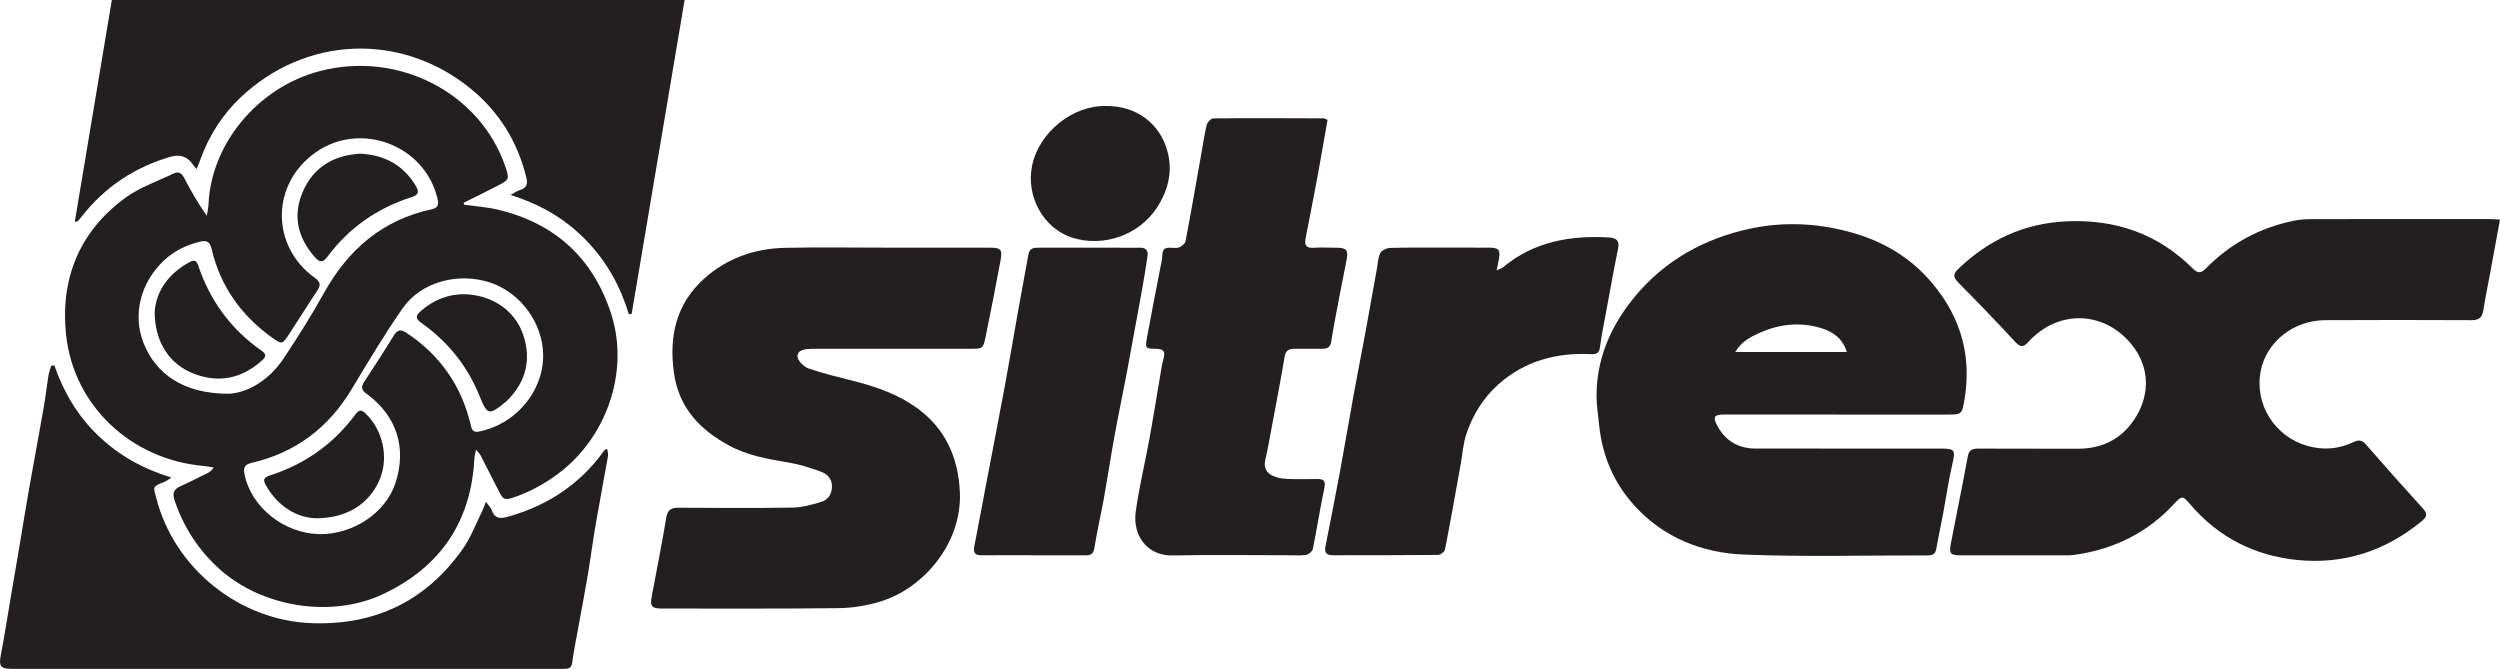
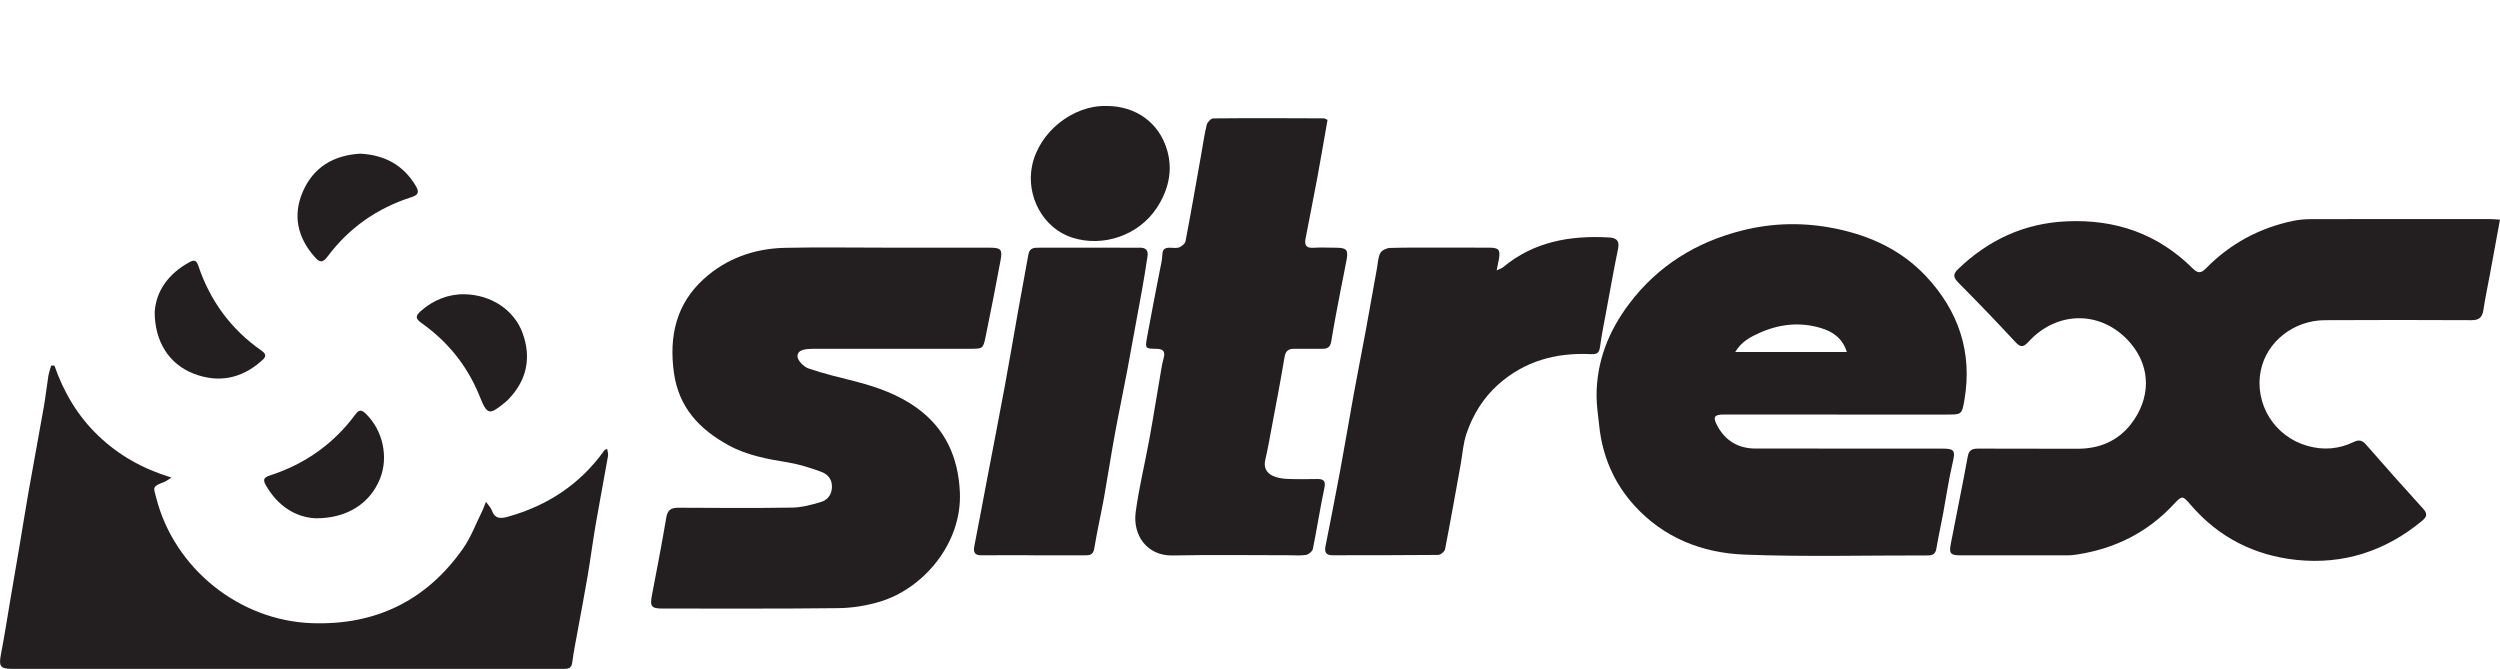
<svg xmlns="http://www.w3.org/2000/svg" id="Layer_1" data-name="Layer 1" viewBox="0 0 548.77 146.83">
  <defs>
    <style>      .cls-1 {        fill: #231f20;      }    </style>
  </defs>
-   <path class="cls-1" d="M101.88,44.93c2.47.35,4.99.52,7.41,1.09,12.44,2.95,20.81,10.54,24.8,22.66,4,12.13-.42,26.21-10.45,34.42-3.19,2.61-6.71,4.62-10.59,5.99-2.29.81-2.57.68-3.63-1.43-1.29-2.57-2.6-5.14-3.92-7.69-.18-.35-.49-.63-1.01-1.29-.17.9-.34,1.44-.36,1.99-.73,13.87-7.45,23.75-19.93,29.69-11.38,5.42-26.68,2.98-36.07-5.5-4.61-4.17-7.84-9.15-9.81-15.03-.53-1.59-.17-2.46,1.33-3.12,2.03-.9,4-1.93,5.98-2.91.45-.23.88-.51,1.27-1.19-.73-.11-1.46-.26-2.2-.33-15.74-1.37-28.48-13.03-30.19-28.74-1.33-12.23,2.87-22.76,13.07-30.17,3.14-2.28,6.99-3.57,10.53-5.29,1.07-.52,1.77-.07,2.31.96,1.47,2.8,3.01,5.57,4.98,8.31.13-.84.33-1.68.37-2.52.57-13.23,10.78-25.64,24.41-29.22,17.21-4.52,35.18,4.69,40.75,20.96.92,2.7.87,2.88-1.65,4.18-2.49,1.29-5,2.51-7.51,3.77.04.14.07.28.11.41ZM50.02,86.43c3.92-.07,8.86-2.66,12.28-7.81,3.08-4.64,6.07-9.36,8.77-14.23,5.31-9.58,12.86-16.14,23.75-18.47,1.33-.29,1.51-1.02,1.23-2.24-2.68-11.74-16.79-17.19-26.69-10.28-9.87,6.89-10.02,20.57-.25,27.59,1.19.86,1.37,1.56.56,2.77-2.16,3.24-4.21,6.56-6.35,9.81-1.33,2.02-1.52,2.02-3.47.63-6.85-4.89-11.49-11.32-13.4-19.58-.36-1.54-1.07-1.93-2.54-1.57-2.98.72-5.66,2.01-7.89,4.1-5.19,4.85-6.93,11.92-4.54,18.06,2.71,6.94,8.86,11.19,18.55,11.22ZM70.27,117.25c7.35.04,14.39-4.73,16.52-11.17,2.56-7.76.3-14.82-6.35-19.66-1.05-.77-1.25-1.44-.54-2.53,2.23-3.41,4.45-6.83,6.58-10.3.82-1.33,1.59-1.28,2.75-.52,3.55,2.34,6.58,5.18,9.02,8.66,2.51,3.58,4.16,7.54,5.14,11.79.23.97.6,1.43,1.73,1.21,8.05-1.56,14.17-8.81,14.11-16.8-.05-6.94-4.94-13.66-11.55-15.88-7.01-2.35-15.2-.23-19.26,5.57-4.04,5.78-7.65,11.88-11.3,17.93-5.07,8.39-12.26,13.8-21.81,16.03-1.46.34-1.96.9-1.65,2.47,1.44,7.29,8.74,13.14,16.6,13.18Z" />
  <path class="cls-1" d="M548.77,48.18c-.77,4.18-1.48,8.05-2.19,11.92-.49,2.64-1.05,5.27-1.45,7.92-.24,1.57-.87,2.27-2.57,2.26-10.74-.06-21.48-.05-32.22,0-6.89.03-12.85,4.78-14.09,11.12-1.44,7.32,3.07,14.46,10.27,16.48,3.53.99,6.89.7,10.13-.86,1.21-.58,1.91-.36,2.76.62,4.1,4.7,8.23,9.36,12.43,13.96,1.05,1.14.94,1.8-.18,2.73-8.02,6.65-17.28,9.65-27.58,8.57-9.19-.97-17.07-4.93-23.19-12.06-1.81-2.11-1.89-2.14-3.79-.1-5.7,6.12-12.74,9.63-20.94,10.94-.77.12-1.55.22-2.33.22-7.8.01-15.6.02-23.4,0-2.28,0-2.63-.37-2.22-2.5,1.22-6.39,2.56-12.76,3.72-19.16.27-1.5.98-1.77,2.31-1.77,7.26.04,14.52,0,21.78.03,4.8.02,8.87-1.69,11.79-5.47,4.17-5.42,4.48-12.19-.07-17.62-6.11-7.28-16.06-7.41-22.48-.38-1.14,1.25-1.75,1.25-2.91,0-4.07-4.4-8.23-8.71-12.45-12.97-1.12-1.14-1.3-1.84-.05-3.03,6.67-6.4,14.5-10.03,23.79-10.45,10.74-.49,20.06,2.74,27.73,10.39,1.05,1.05,1.78,1.03,2.81-.02,5.35-5.47,11.81-8.95,19.29-10.49,1.22-.25,2.5-.35,3.75-.36,13.08-.03,26.16-.02,39.24-.02.64,0,1.28.07,2.31.13Z" />
  <path class="cls-1" d="M403.33,90.99c-8.28,0-16.55,0-24.83,0-2.26,0-2.59.52-1.5,2.54,1.79,3.3,4.65,4.92,8.37,4.93,13.62.02,27.23,0,40.85.01,2.89,0,3.04.4,2.36,3.3-.84,3.6-1.36,7.27-2.04,10.91-.48,2.58-1.05,5.15-1.49,7.74-.19,1.12-.74,1.5-1.82,1.5-13.44-.03-26.89.34-40.3-.18-9.26-.36-17.73-3.67-24.18-10.78-4.51-4.98-7.04-10.92-7.72-17.61-.22-2.14-.57-4.28-.57-6.42-.02-7.58,2.64-14.26,7.16-20.25,6.32-8.38,14.78-13.58,24.85-16.1,6.74-1.69,13.54-1.82,20.46-.4,7.71,1.58,14.52,4.77,19.86,10.47,7.09,7.57,10.21,16.62,8.43,27.07-.56,3.28-.6,3.28-3.95,3.28-7.98,0-15.96,0-23.93,0ZM380.9,77.26h24.49c-.95-3.05-3.13-4.49-5.68-5.25-4.52-1.36-9.02-.91-13.32.99-2.06.91-4.1,1.94-5.49,4.26Z" />
  <path class="cls-1" d="M194.61,54.37c7.56,0,15.12,0,22.67,0,2.42,0,2.79.37,2.35,2.77-1.03,5.58-2.13,11.16-3.27,16.72-.56,2.71-.62,2.7-3.42,2.7-11.4,0-22.79,0-34.19.01-.18,0-.36,0-.54,0-1.34.05-3.09.12-3.16,1.61-.04.89,1.36,2.33,2.4,2.69,3.32,1.15,6.77,1.95,10.18,2.82,4.92,1.26,9.71,2.97,13.78,5.96,6.1,4.48,8.94,10.72,9.29,18.36.52,11.21-7.98,21.2-17.58,24.07-2.88.86-5.98,1.37-8.98,1.41-12.9.16-25.79.08-38.69.09-2.47,0-2.81-.47-2.35-2.88,1.09-5.68,2.19-11.37,3.15-17.07.28-1.68,1.05-2.18,2.64-2.18,8.34.04,16.68.11,25.01-.03,2.11-.03,4.25-.61,6.29-1.23,1.51-.45,2.42-1.62,2.43-3.39.01-1.74-1.04-2.76-2.39-3.25-2.35-.86-4.77-1.63-7.22-2.04-4.52-.74-8.98-1.53-13.06-3.76-6.4-3.5-10.96-8.29-12.02-15.94-1.11-8,.5-15.1,6.58-20.6,4.95-4.48,11.08-6.66,17.76-6.81,7.43-.16,14.88-.04,22.31-.04Z" />
-   <path class="cls-1" d="M43.16,37.09c-.42-.48-.59-.63-.71-.82q-1.78-2.8-5.06-1.85c-7.83,2.3-14.33,6.59-19.38,13.02-.29.38-.61.74-.92,1.1-.03.04-.11.03-.68.17,2.73-16.33,5.43-32.46,8.14-48.71h125.73c-3.89,23.07-7.76,45.97-11.62,68.88-.2.04-.4.08-.61.12-1.87-6.18-4.91-11.64-9.39-16.25-4.51-4.64-9.9-7.87-16.62-9.95,1.02-.55,1.52-.92,2.09-1.09,1.44-.44,1.76-1.27,1.41-2.73-1.94-7.98-6.09-14.6-12.46-19.71-15.22-12.22-36.03-11.34-50.25,2.1-4.02,3.8-6.94,8.39-8.83,13.62-.22.61-.47,1.2-.83,2.11Z" />
  <path class="cls-1" d="M11.94,80.23c2.04,5.88,5.12,11.08,9.61,15.39,4.48,4.29,9.73,7.27,16.08,9.21-.82.51-1.17.81-1.58.96-2.72,1.05-2.37,1.12-1.75,3.52,3.96,15.45,18.21,26.93,34.18,27.48,13.96.49,25.09-4.93,33.13-16.34,1.77-2.51,2.86-5.51,4.25-8.29.25-.51.42-1.05.81-2.02.6.86,1.09,1.31,1.28,1.86.66,1.91,1.92,1.88,3.57,1.42,8.67-2.44,15.79-7.11,21.07-14.46.1-.14.19-.3.69-.41.07.52.27,1.07.18,1.56-.87,4.98-1.83,9.94-2.69,14.93-.64,3.75-1.13,7.52-1.76,11.27-.67,3.98-1.44,7.94-2.16,11.92-.43,2.39-.93,4.78-1.24,7.19-.16,1.25-.81,1.4-1.82,1.4-4.08-.02-8.16,0-12.23,0-36.29,0-72.57,0-108.86,0-2.66,0-3-.56-2.49-3.21.79-4.08,1.41-8.19,2.11-12.28.64-3.75,1.29-7.5,1.92-11.25.69-4.11,1.34-8.22,2.06-12.33,1.09-6.18,2.25-12.34,3.33-18.52.39-2.23.63-4.5.99-6.74.12-.76.41-1.49.62-2.24.24,0,.47,0,.71,0Z" />
  <path class="cls-1" d="M291.41,26.29c-.76,4.28-1.47,8.51-2.25,12.72-.83,4.46-1.73,8.91-2.58,13.37-.24,1.26.01,2.1,1.61,2.01,1.73-.1,3.48-.03,5.22-.01,2.15.02,2.57.49,2.19,2.57-.43,2.4-.96,4.79-1.41,7.19-.68,3.58-1.38,7.15-1.96,10.74-.19,1.19-.71,1.69-1.86,1.68-2.1,0-4.2.01-6.3,0-1.26,0-1.89.48-2.11,1.86-.86,5.18-1.86,10.34-2.83,15.5-.44,2.34-.84,4.69-1.39,7.01-.4,1.69.24,2.87,1.66,3.53.94.44,2.07.61,3.12.66,2.15.1,4.32.06,6.48.03,1.39-.02,2.08.23,1.71,1.97-.94,4.43-1.62,8.91-2.52,13.35-.11.54-.91,1.23-1.48,1.33-1.22.21-2.51.08-3.77.08-8.52,0-17.03-.13-25.55.05-5.61.11-8.77-4.43-8.1-9.52.72-5.37,2.03-10.66,3-16,.84-4.58,1.56-9.18,2.35-13.76.23-1.35.42-2.72.79-4.04.45-1.62-.25-2.03-1.7-2.04-2.29-.03-2.38-.09-1.96-2.44.86-4.81,1.83-9.61,2.75-14.41.24-1.29.59-2.57.63-3.87.04-1.29.71-1.48,1.73-1.47.66,0,1.39.15,1.96-.08.56-.23,1.29-.8,1.39-1.33,1.22-6.39,2.33-12.81,3.47-19.22.38-2.12.67-4.25,1.18-6.33.14-.58.94-1.43,1.44-1.43,8.09-.08,16.19-.04,24.28-.01.16,0,.33.13.8.33Z" />
  <path class="cls-1" d="M328.51,59.35c.7-.33,1.11-.43,1.4-.67,6.78-5.66,14.75-7.03,23.25-6.56,1.6.09,2.4.66,2.02,2.47-.95,4.62-1.77,9.27-2.63,13.9-.47,2.52-.98,5.04-1.32,7.58-.17,1.27-.57,1.74-1.93,1.67-7.66-.39-14.65,1.48-20.46,6.69-3.27,2.93-5.55,6.64-6.94,10.77-.74,2.18-.88,4.56-1.29,6.85-1.12,6.18-2.21,12.36-3.41,18.52-.1.51-.99,1.24-1.51,1.24-7.74.08-15.48.06-23.21.07-1.37,0-1.79-.65-1.53-1.95,1.09-5.5,2.18-10.99,3.2-16.5,1.04-5.63,1.99-11.28,3.01-16.92.86-4.7,1.79-9.38,2.66-14.08.83-4.52,1.62-9.05,2.44-13.57.2-1.12.23-2.34.73-3.31.31-.6,1.37-1.1,2.11-1.13,4.02-.11,8.04-.07,12.06-.07,3.24,0,6.48-.01,9.72.01,2.16.02,2.51.47,2.12,2.62-.12.68-.27,1.35-.47,2.35Z" />
  <path class="cls-1" d="M226.77,121.88c-3.78,0-7.56-.03-11.33.01-1.53.02-1.82-.69-1.56-2.04.93-4.74,1.81-9.48,2.71-14.23,1.33-6.97,2.69-13.93,3.98-20.91.98-5.28,1.87-10.58,2.81-15.87.78-4.34,1.6-8.68,2.37-13.03.27-1.5,1.39-1.44,2.47-1.44,5.82,0,11.63,0,17.45,0,1.5,0,3,.04,4.5,0,1.33-.04,1.92.58,1.72,1.86-.36,2.42-.75,4.84-1.18,7.25-1.08,6-2.18,12-3.3,17.99-.87,4.63-1.85,9.24-2.7,13.88-.85,4.63-1.55,9.29-2.38,13.93-.67,3.7-1.53,7.37-2.12,11.08-.23,1.43-.99,1.55-2.1,1.54-3.78-.02-7.56,0-11.33,0h0Z" />
  <path class="cls-1" d="M242.85,23.26c6.48-.01,11.68,3.68,13.4,9.9,1.23,4.45.17,8.67-2.34,12.49-3.93,5.97-11.7,8.69-18.52,6.52-6.44-2.05-10.19-9.12-8.85-15.74,1.51-7.47,9.01-13.37,16.31-13.16Z" />
  <path class="cls-1" d="M79.07,33.73c5.32.28,9.46,2.46,12.21,7.1.76,1.29.62,1.95-.95,2.45-7.54,2.4-13.75,6.75-18.48,13.1-1.08,1.44-1.77,1.16-2.76.04-3.77-4.26-4.88-9.1-2.62-14.34,2.34-5.43,6.79-8,12.59-8.35Z" />
  <path class="cls-1" d="M33.96,68.43c.29-4.43,2.93-8.36,7.7-10.92.93-.5,1.47-.38,1.85.76,2.59,7.75,7.2,14.04,13.92,18.72,1.44,1,.62,1.67-.17,2.35-4.38,3.82-9.37,4.76-14.75,2.68-5.37-2.08-8.56-7-8.56-13.6Z" />
  <path class="cls-1" d="M102.02,64.59c5.82.14,10.88,3.44,12.73,8.62,1.92,5.38.87,10.26-3.13,14.43-.21.22-.42.42-.65.61-3.63,2.98-4.01,2.88-5.7-1.31-2.67-6.63-6.99-11.97-12.8-16.07-1.4-.99-1.19-1.62-.1-2.59,2.74-2.44,6.13-3.77,9.66-3.69Z" />
  <path class="cls-1" d="M69.31,113.77c-4.28-.19-8.28-2.58-10.94-7.23-.67-1.18-.54-1.72.86-2.17,7.68-2.48,14.01-6.92,18.81-13.44.8-1.08,1.37-.98,2.27-.11,3.72,3.63,5.03,9.47,3.11,14.25-2.16,5.38-7.15,8.72-14.11,8.7Z" />
</svg>